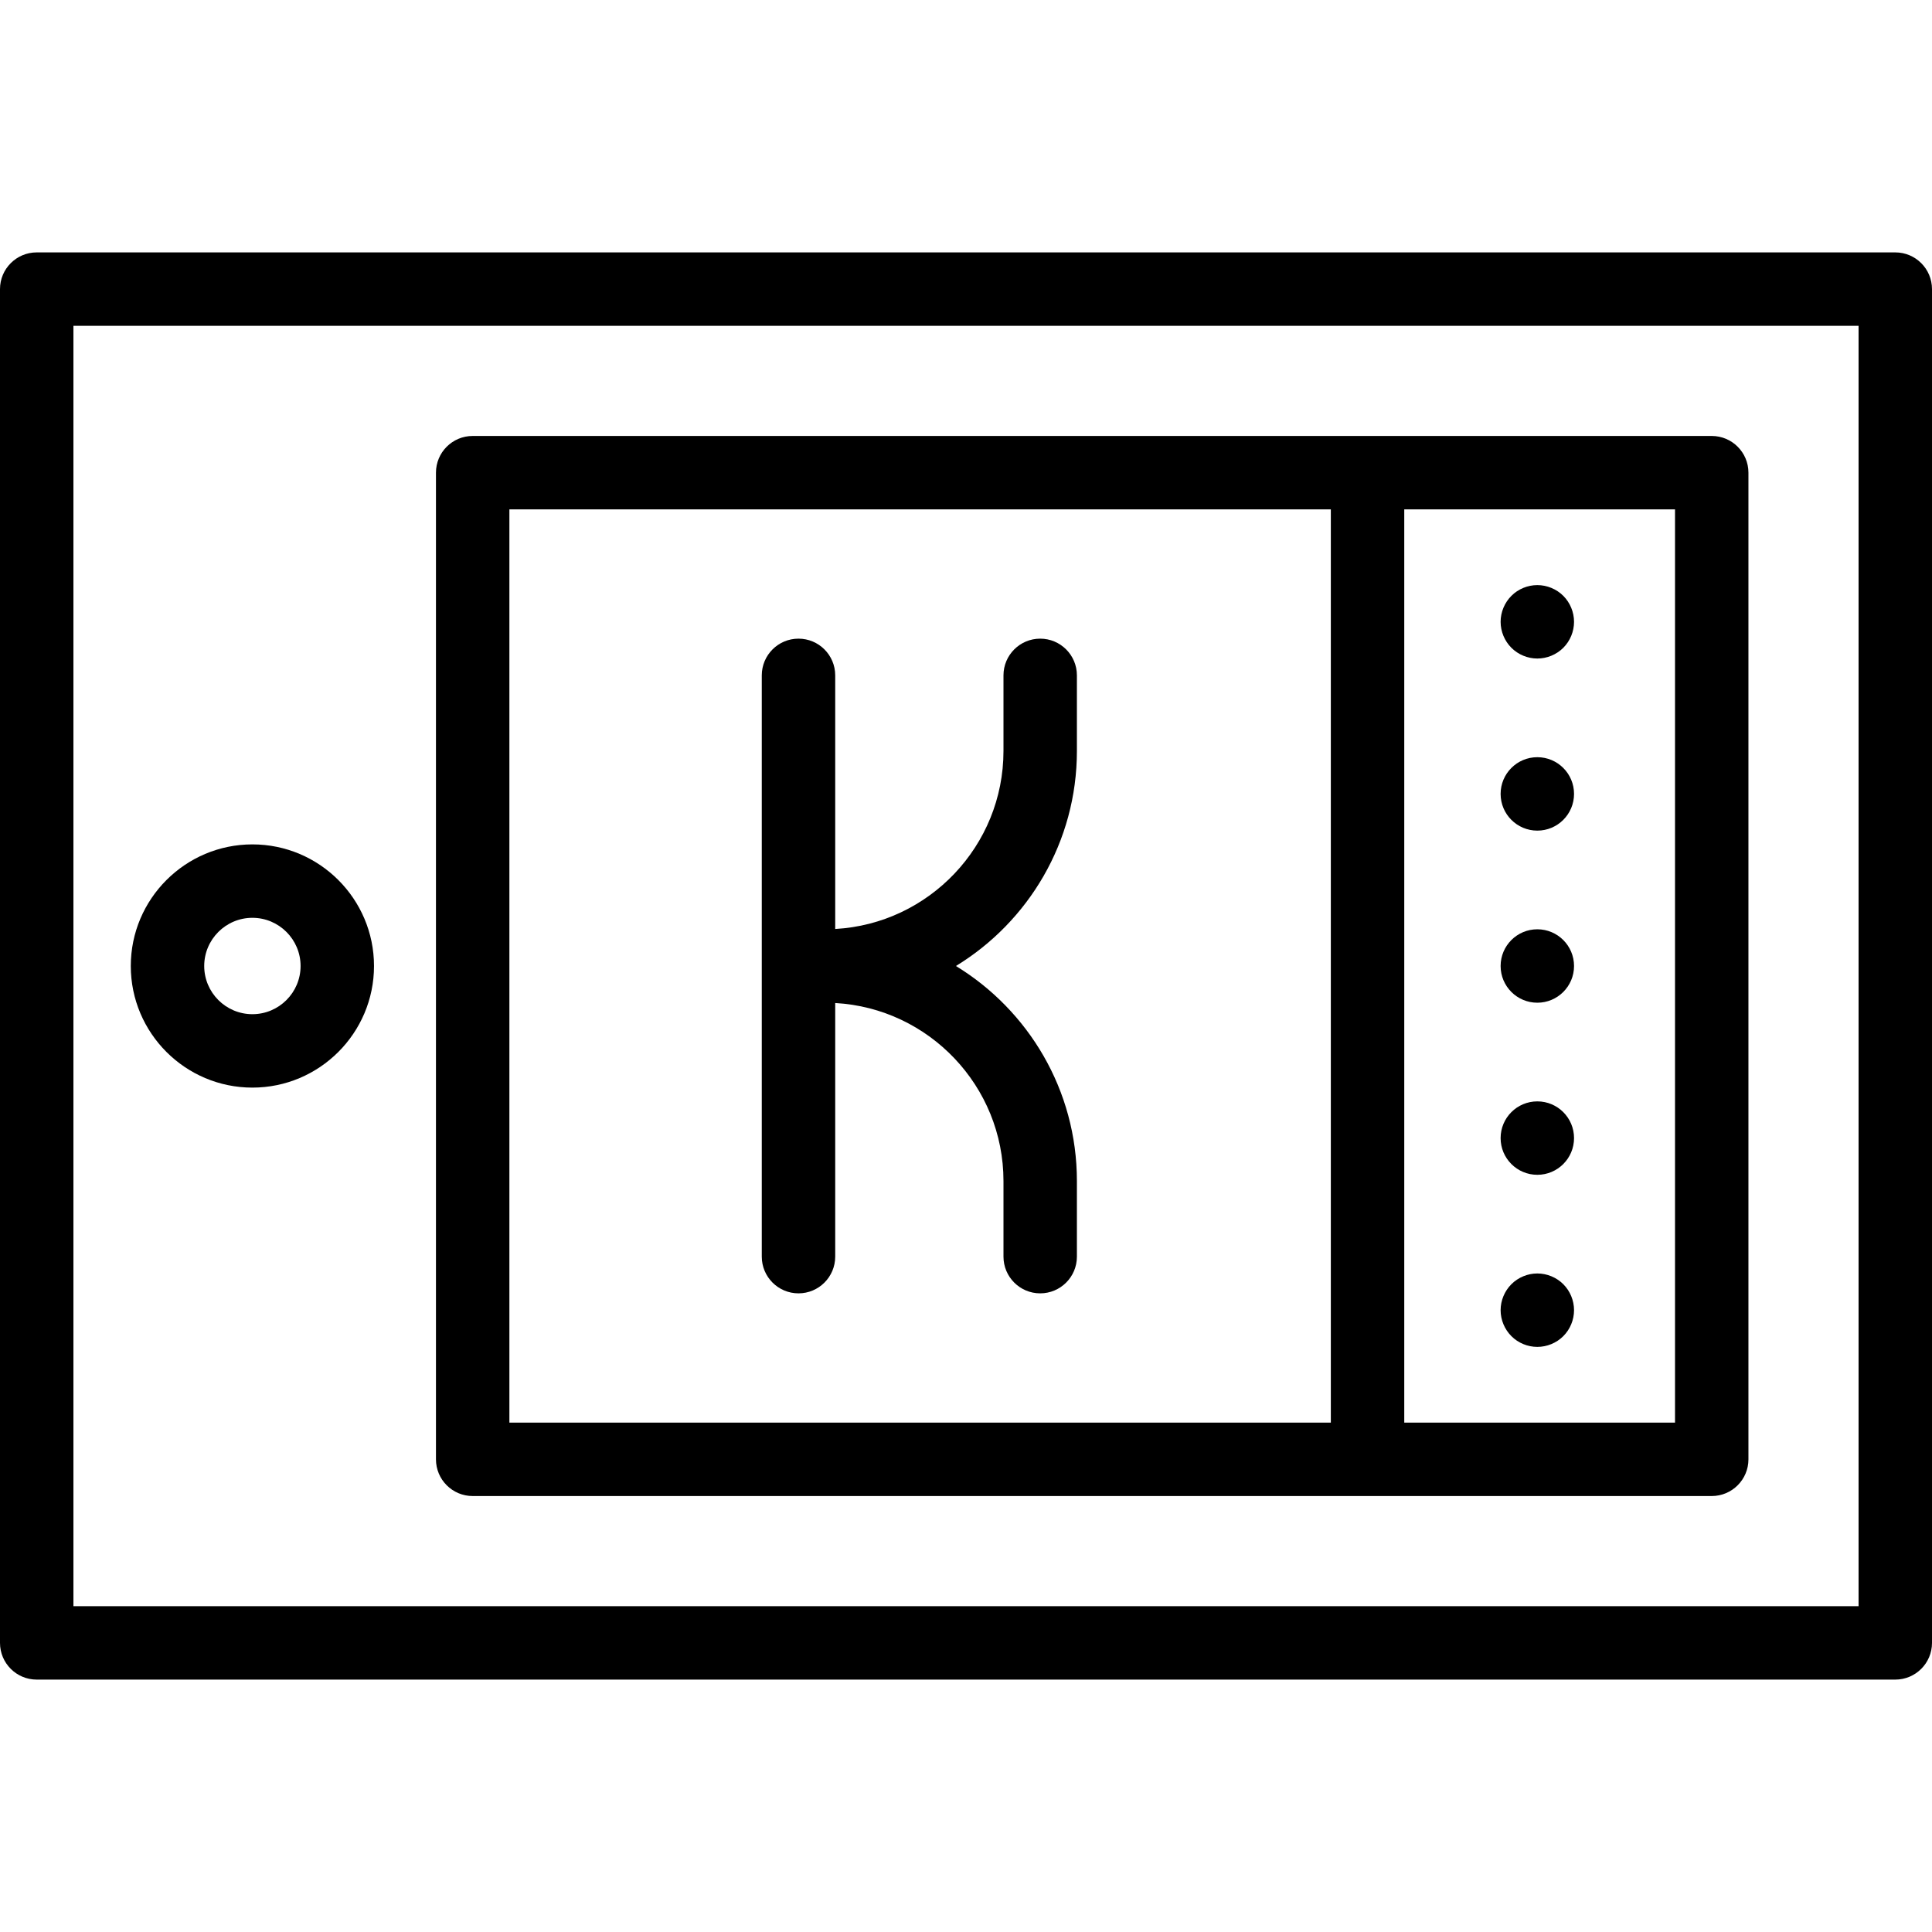
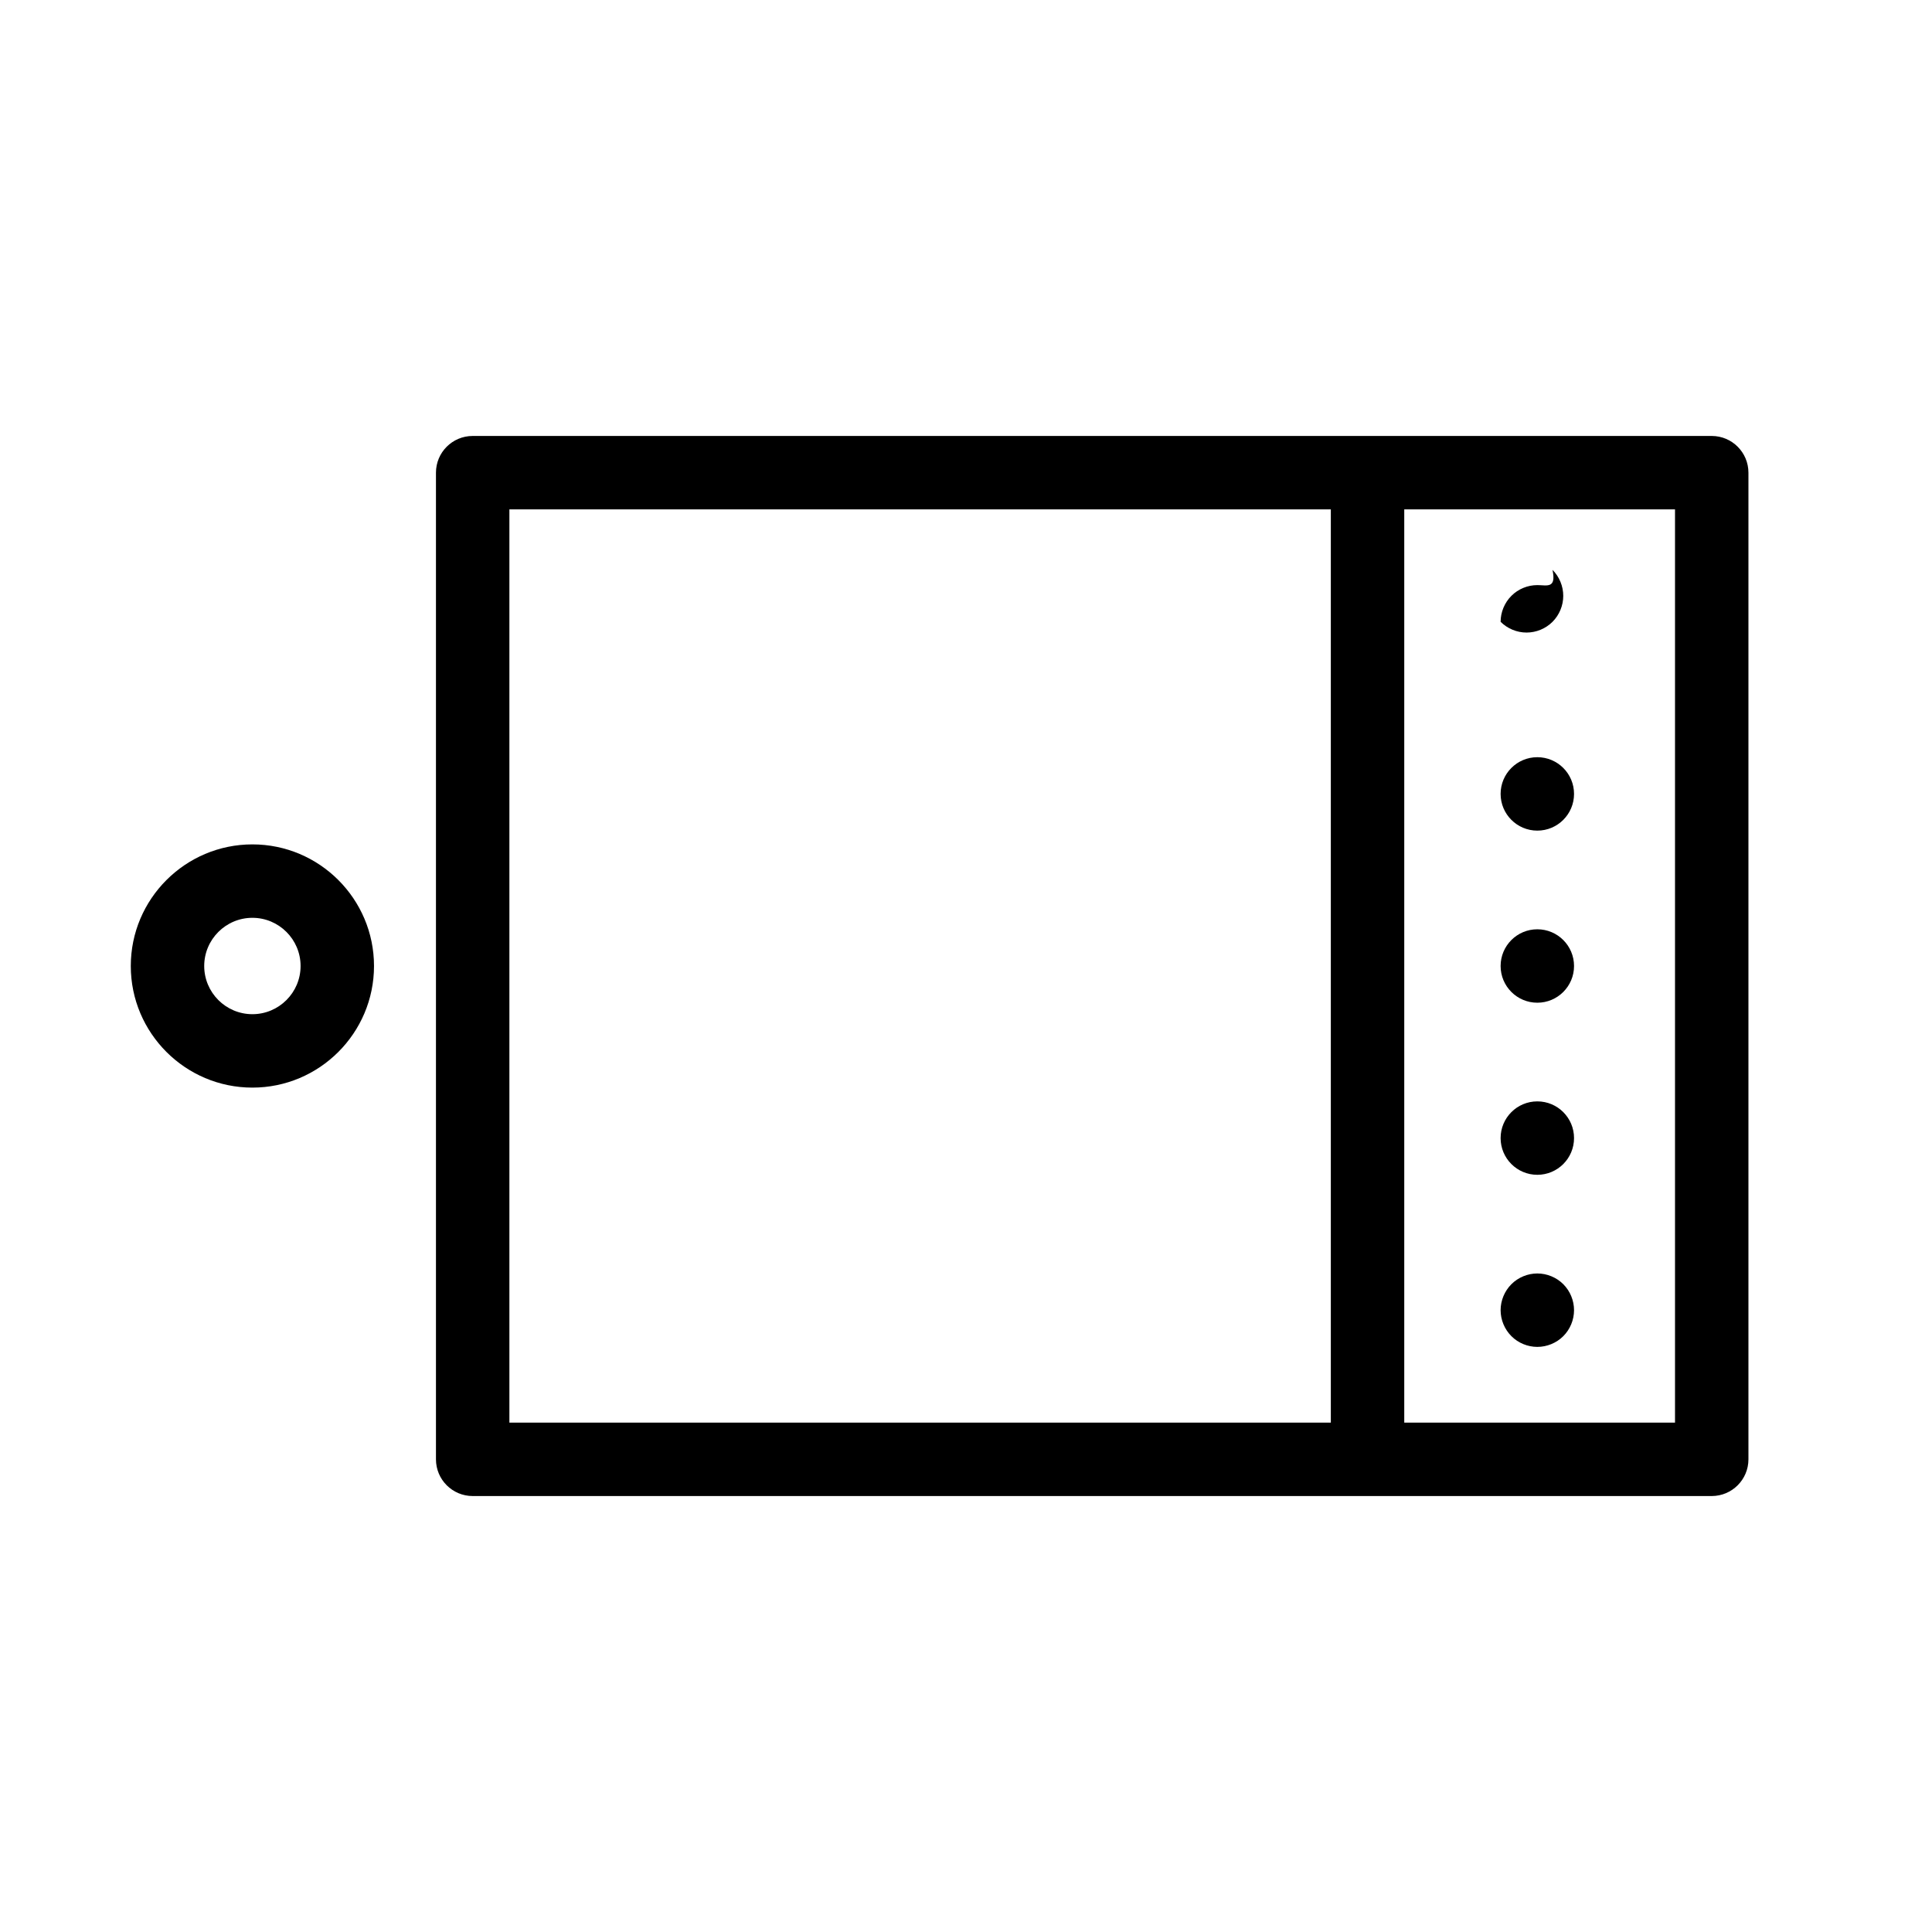
<svg xmlns="http://www.w3.org/2000/svg" fill="#000000" height="800px" width="800px" version="1.1" id="Layer_1" viewBox="0 0 421 421" xml:space="preserve">
  <g>
    <g>
      <g>
-         <path d="M413,55H8c-4.418,0-8,3.582-8,8v295c0,4.418,3.582,8,8,8h405c4.418,0,8-3.582,8-8V63C421,58.582,417.418,55,413,55z      M405,350H16V71h389V350z" />
        <path d="M103,326h270c4.418,0,8-3.582,8-8V103c0-4.418-3.582-8-8-8H103c-4.418,0-8,3.582-8,8v215C95,322.418,98.582,326,103,326z      M306,111h59v199h-59V111z M111,111h179v199H111V111z" />
        <path d="M55,237c14.612,0,26.5-11.888,26.5-26.5S69.612,184,55,184s-26.5,11.888-26.5,26.5S40.388,237,55,237z M55,200     c5.79,0,10.5,4.71,10.5,10.5S60.79,221,55,221s-10.5-4.71-10.5-10.5S49.21,200,55,200z" />
        <path d="M334.997,277.5c-2.101,0-4.16,0.85-5.65,2.34s-2.35,3.55-2.35,5.66c0,2.11,0.859,4.17,2.35,5.66     c1.48,1.49,3.54,2.34,5.65,2.34c2.109,0,4.17-0.85,5.66-2.34c1.489-1.49,2.34-3.55,2.34-5.66s-0.851-4.17-2.34-5.66     C339.167,278.35,337.106,277.5,334.997,277.5z" />
        <circle cx="334.997" cy="173" r="8" />
        <circle cx="334.997" cy="210.5" r="8" />
        <circle cx="334.997" cy="248" r="8" />
-         <path d="M334.997,127.5c-2.11,0-4.17,0.85-5.65,2.34c-1.49,1.49-2.35,3.55-2.35,5.66s0.859,4.17,2.35,5.66     c1.49,1.49,3.549,2.34,5.65,2.34c2.109,0,4.17-0.85,5.66-2.34c1.489-1.49,2.34-3.55,2.34-5.66s-0.851-4.17-2.34-5.66     C339.167,128.35,337.106,127.5,334.997,127.5z" />
-         <path d="M226.667,139.168c-4.418,0-8,3.582-8,8v16.472c0,20.691-16.256,37.652-36.667,38.794v-55.266c0-4.418-3.582-8-8-8     c-4.418,0-8,3.582-8,8v126.663c0,4.418,3.582,8,8,8c4.418,0,8-3.582,8-8v-55.266c20.411,1.142,36.667,18.103,36.667,38.794     v16.472c0,4.418,3.582,8,8,8c4.418,0,8-3.582,8-8V257.36c0-19.821-10.567-37.218-26.362-46.86     c15.795-9.641,26.362-27.039,26.362-46.86v-16.472C234.667,142.75,231.085,139.168,226.667,139.168z" />
+         <path d="M334.997,127.5c-2.11,0-4.17,0.85-5.65,2.34c-1.49,1.49-2.35,3.55-2.35,5.66c1.49,1.49,3.549,2.34,5.65,2.34c2.109,0,4.17-0.85,5.66-2.34c1.489-1.49,2.34-3.55,2.34-5.66s-0.851-4.17-2.34-5.66     C339.167,128.35,337.106,127.5,334.997,127.5z" />
      </g>
    </g>
  </g>
</svg>